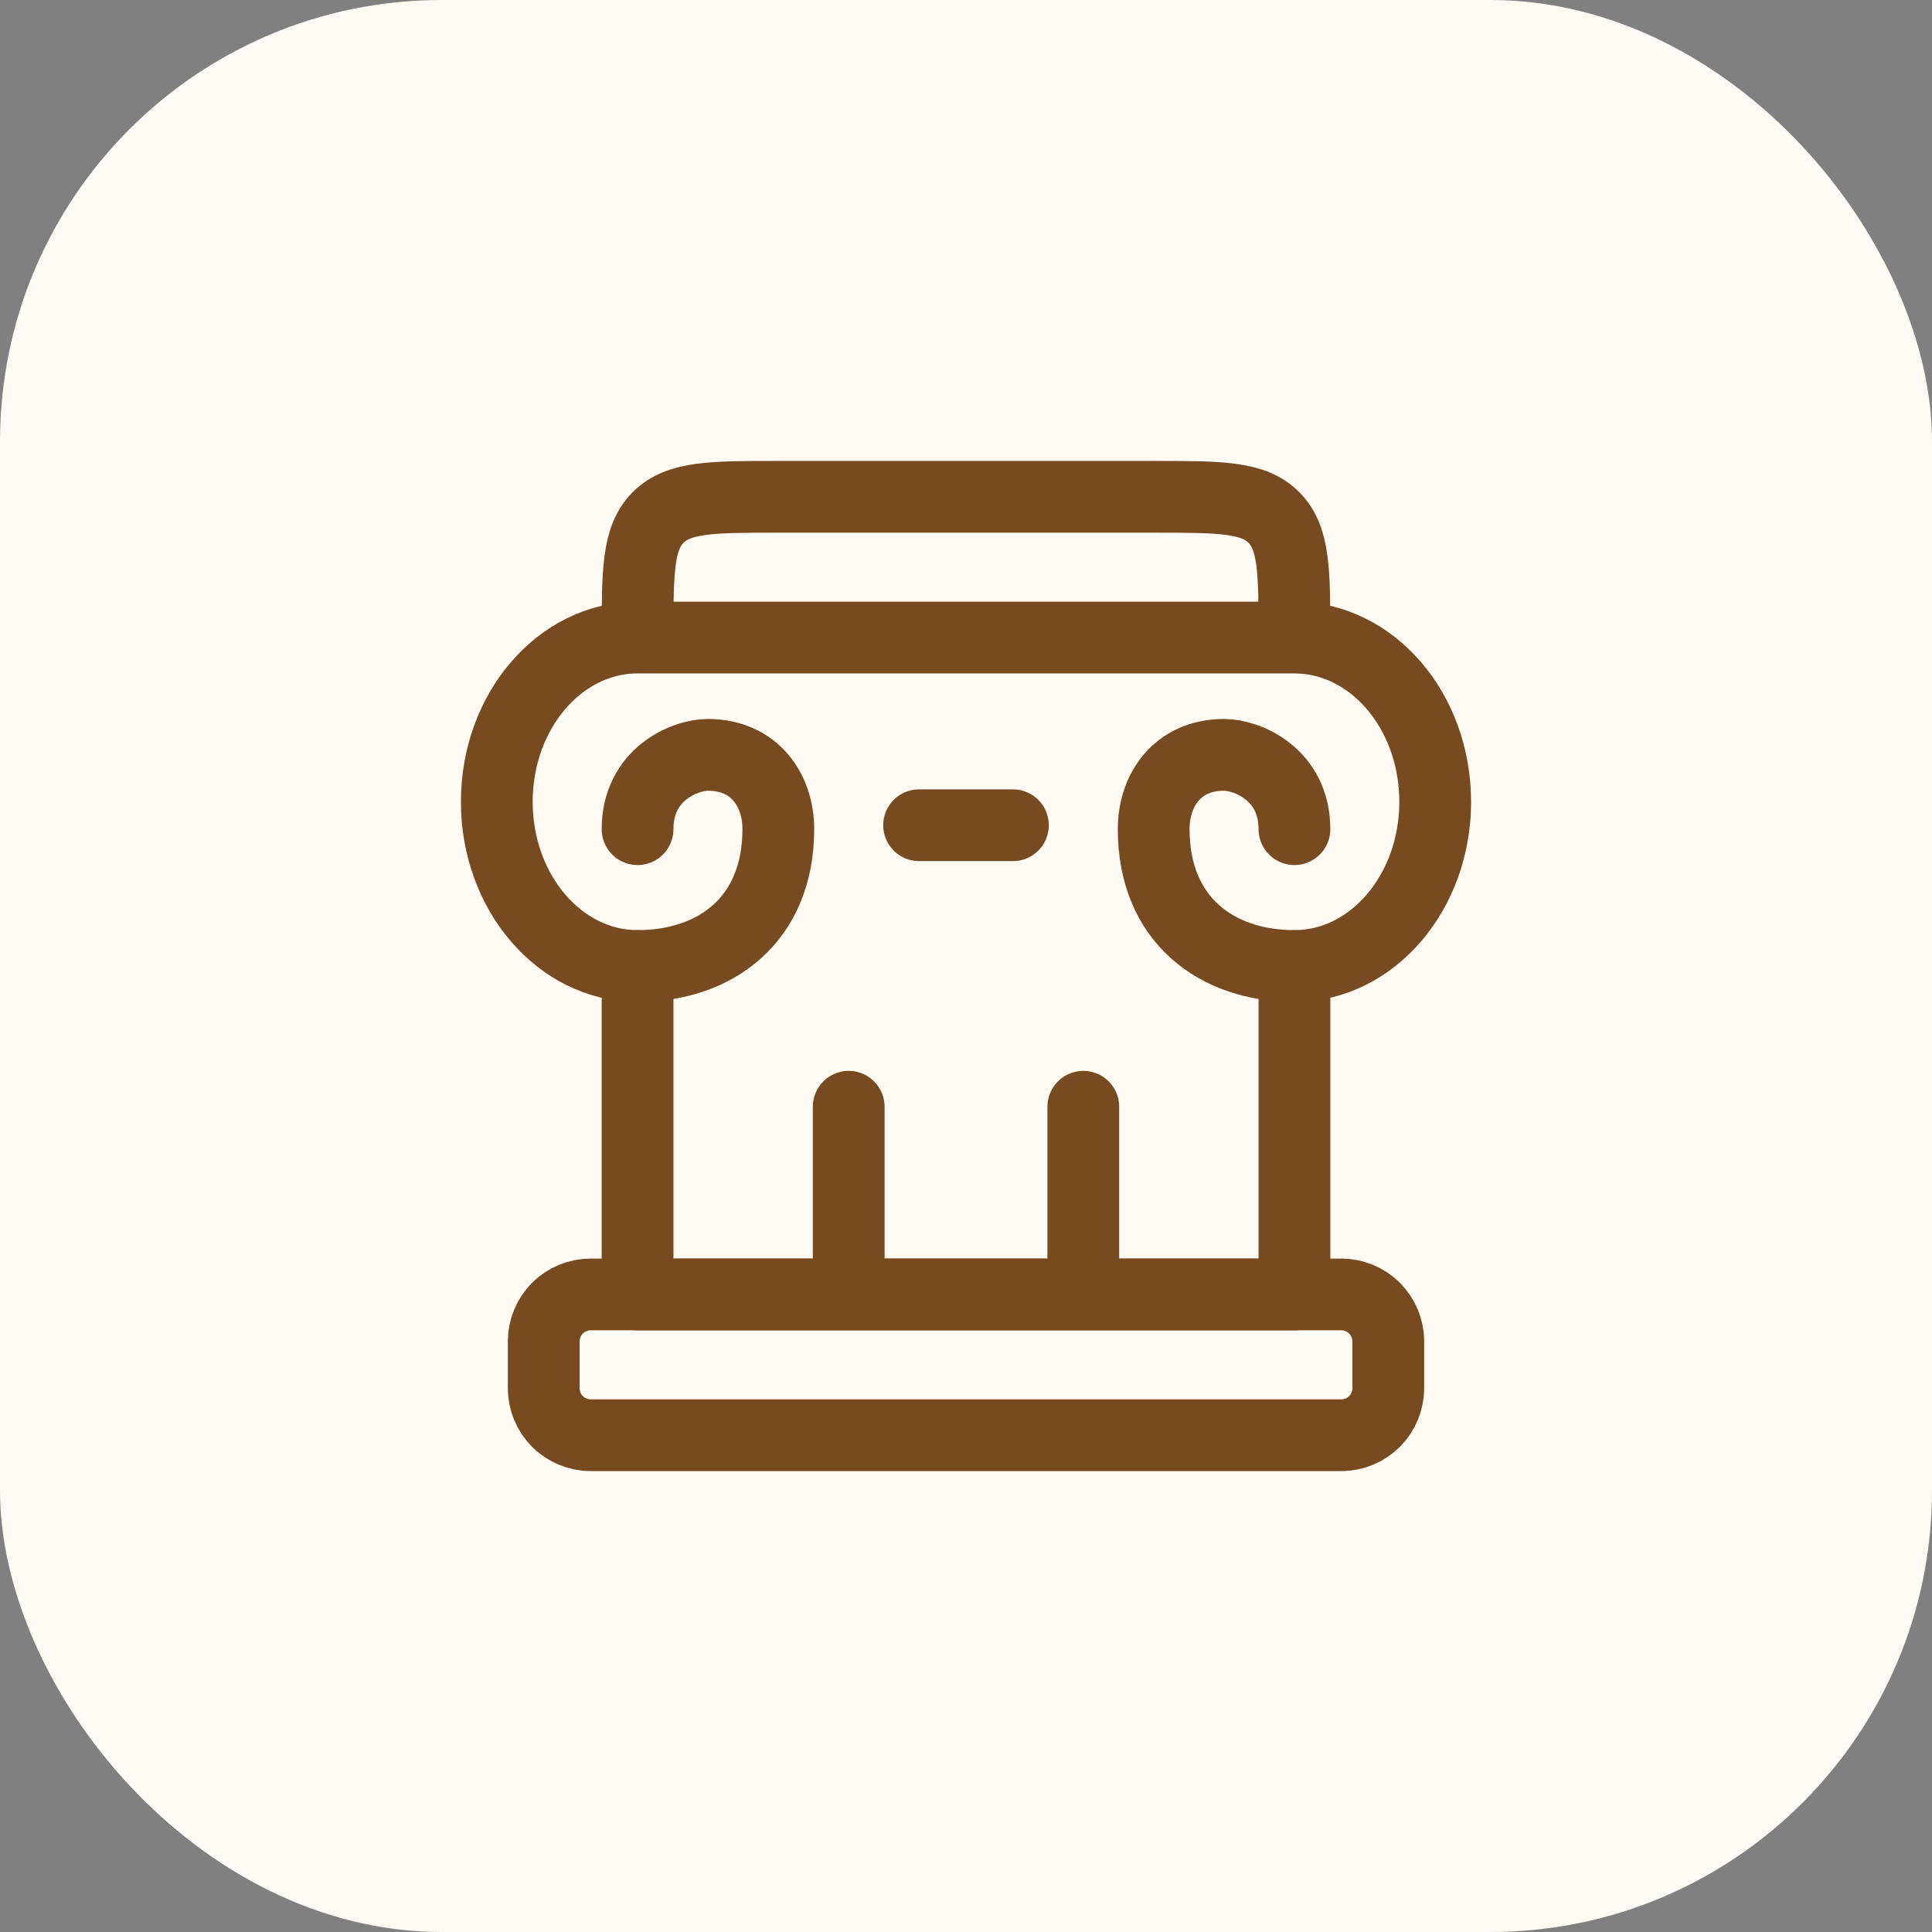
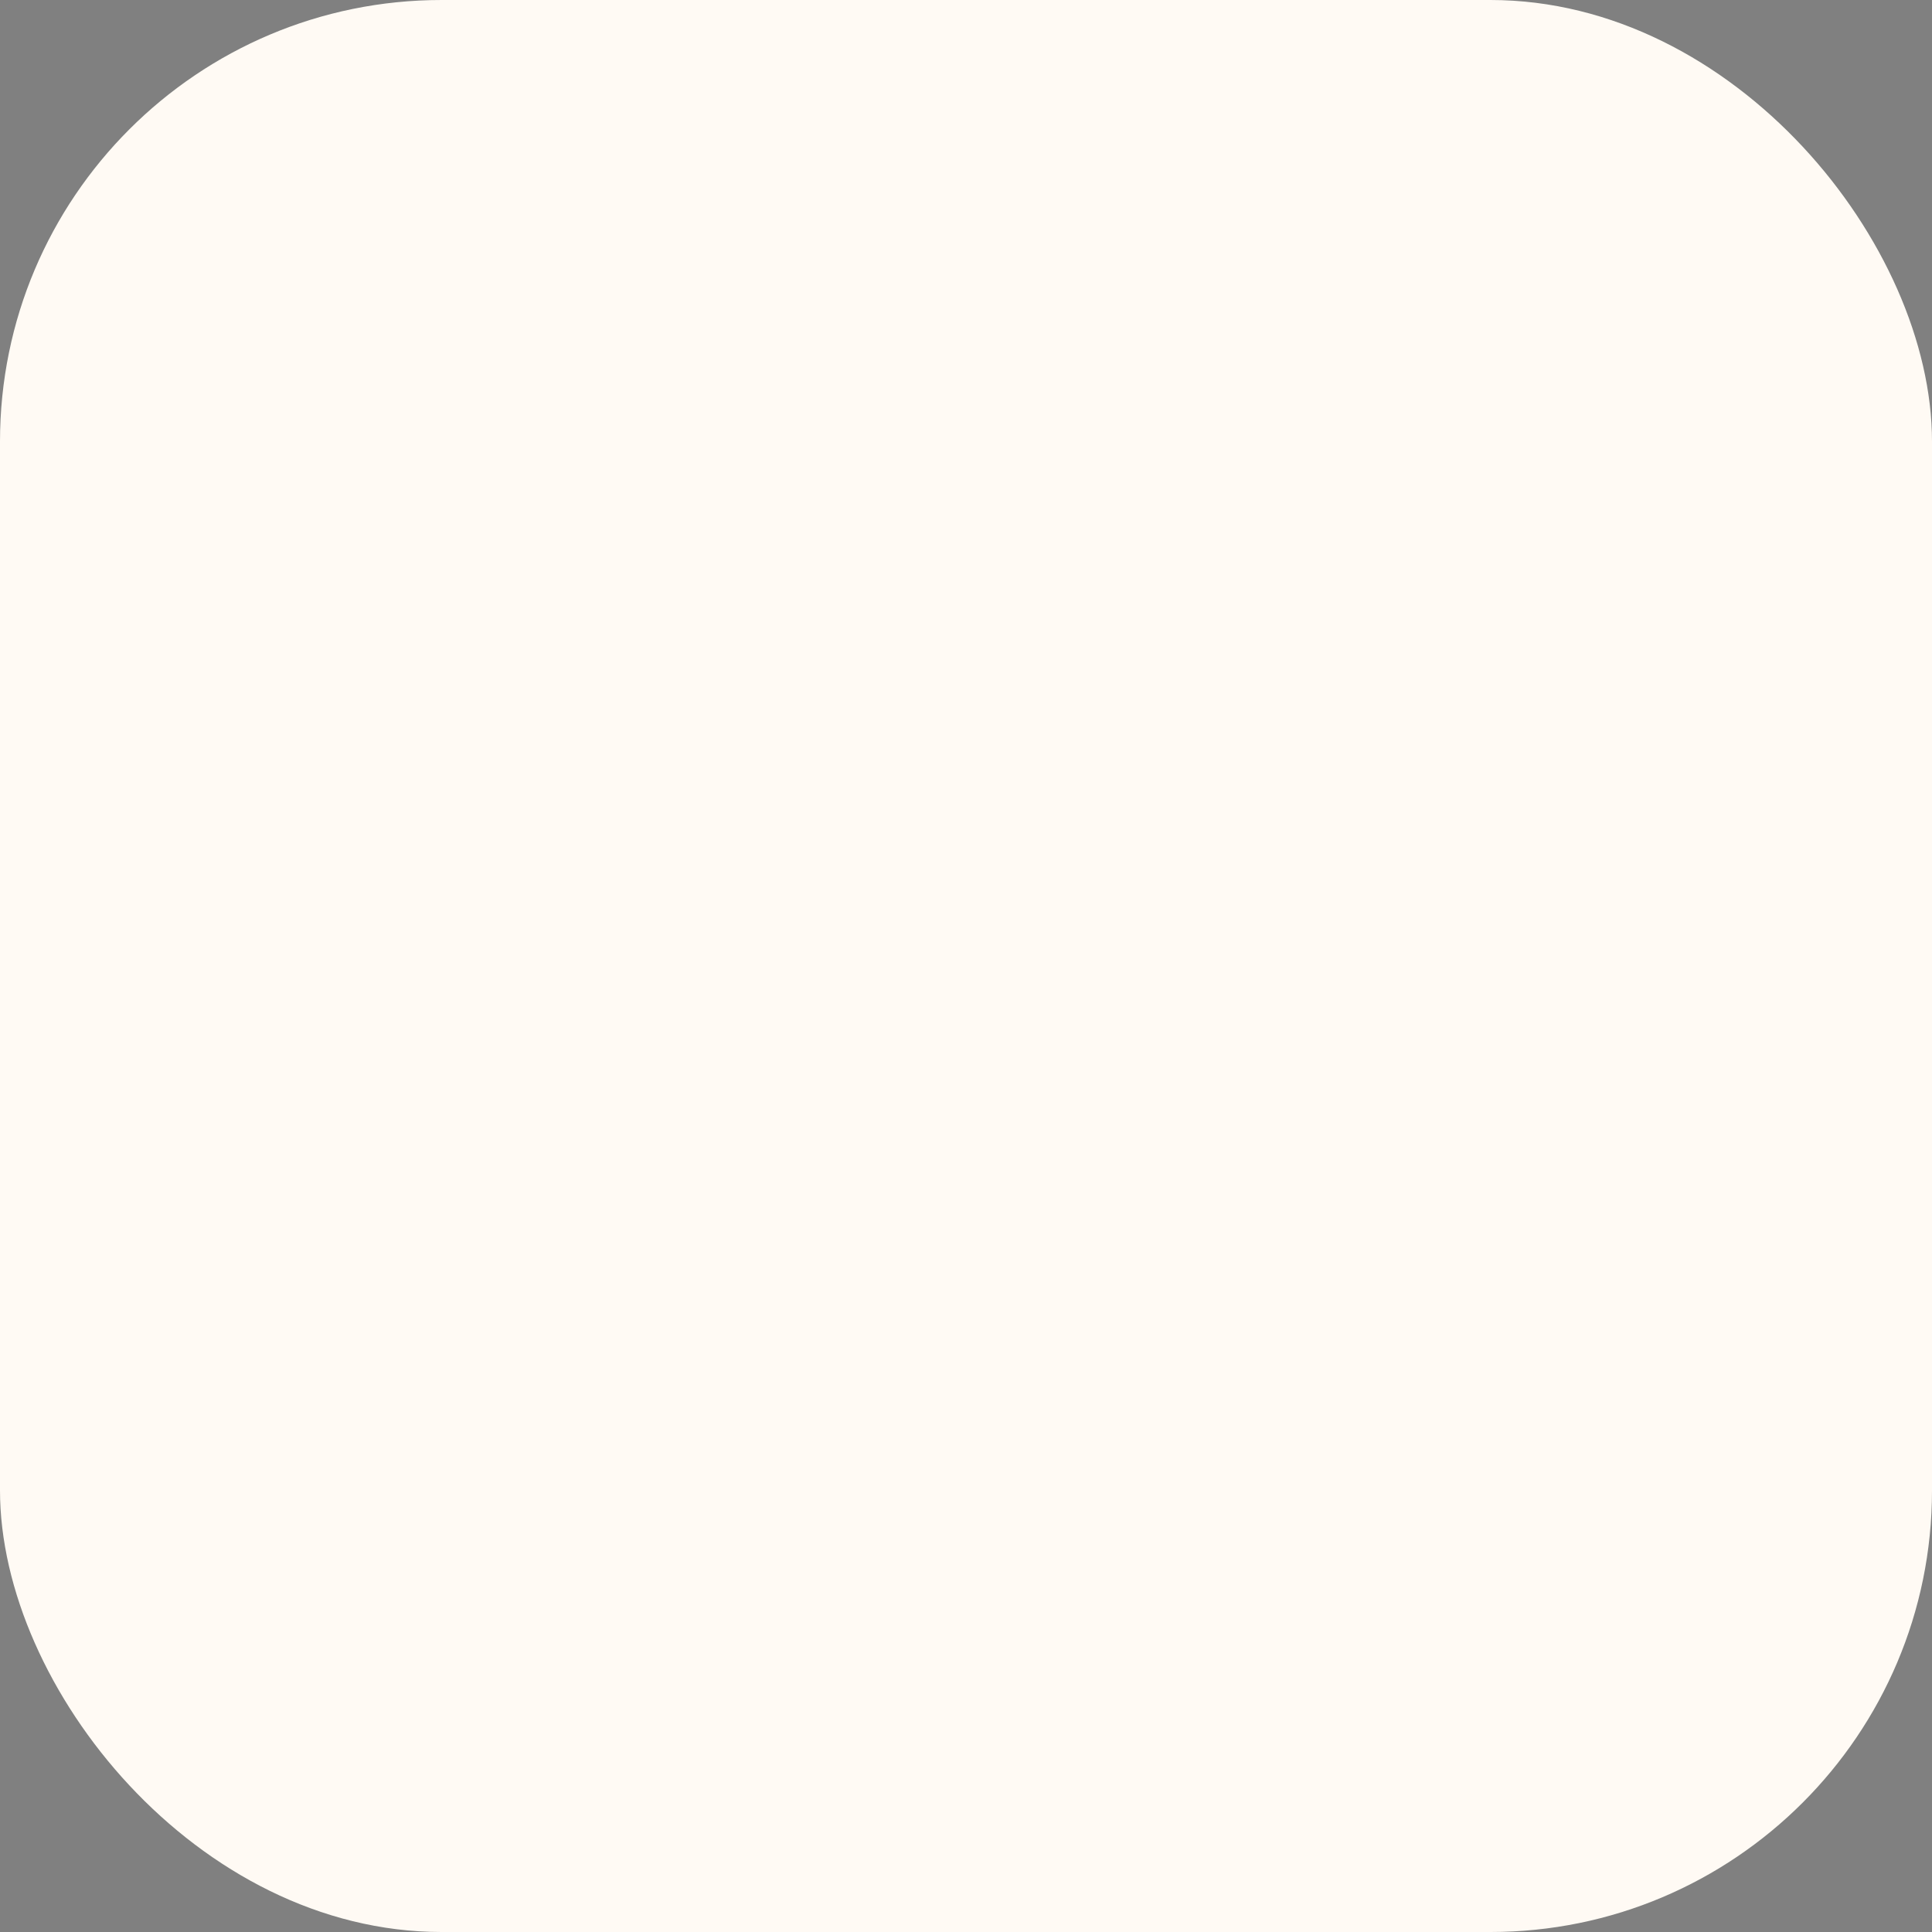
<svg xmlns="http://www.w3.org/2000/svg" width="35" height="35" viewBox="0 0 35 35" fill="none">
  <rect x="0" y="0" width="35" height="35" fill="#808080" stroke="none" />
  <rect width="35" height="35" rx="8" fill="#FFFAF4" />
-   <path d="M11.55 15.021C11.55 14.03 12.4 13.675 12.825 13.675C13.67 13.675 14.1 14.316 14.1 15.021C14.1 16.664 12.959 17.5 11.55 17.5C10.142 17.5 9 16.168 9 14.525C9 12.882 10.142 11.55 11.55 11.55M11.55 11.55H23.45M11.55 11.55C11.55 10.347 11.55 9.746 11.924 9.374C12.297 9 12.898 9 14.1 9H20.9C22.103 9 22.704 9 23.076 9.374C23.45 9.747 23.45 10.348 23.45 11.55M23.45 11.55C24.858 11.55 26 12.882 26 14.525C26 16.168 24.858 17.5 23.45 17.5C22.042 17.5 20.9 16.664 20.9 15.021C20.9 14.315 21.33 13.675 22.175 13.675C22.6 13.675 23.45 14.03 23.45 15.021M18.35 14.95H16.65M15.375 23.45V20.05M19.625 23.45V20.05M9.85 24.3C9.85 24.075 9.94 23.858 10.099 23.699C10.258 23.54 10.475 23.45 10.7 23.45H24.3C24.525 23.45 24.742 23.54 24.901 23.699C25.06 23.858 25.15 24.075 25.15 24.3V25.15C25.15 25.375 25.06 25.592 24.901 25.751C24.742 25.91 24.525 26 24.3 26H10.7C10.475 26 10.258 25.91 10.099 25.751C9.94 25.592 9.85 25.375 9.85 25.15V24.3Z" stroke="#784A1F" stroke-width="1.3" stroke-linecap="round" stroke-linejoin="round" />
-   <path d="M11.55 17.5V23.45H23.45V17.5" stroke="#784A1F" stroke-width="1.3" stroke-linecap="round" stroke-linejoin="round" />
</svg>